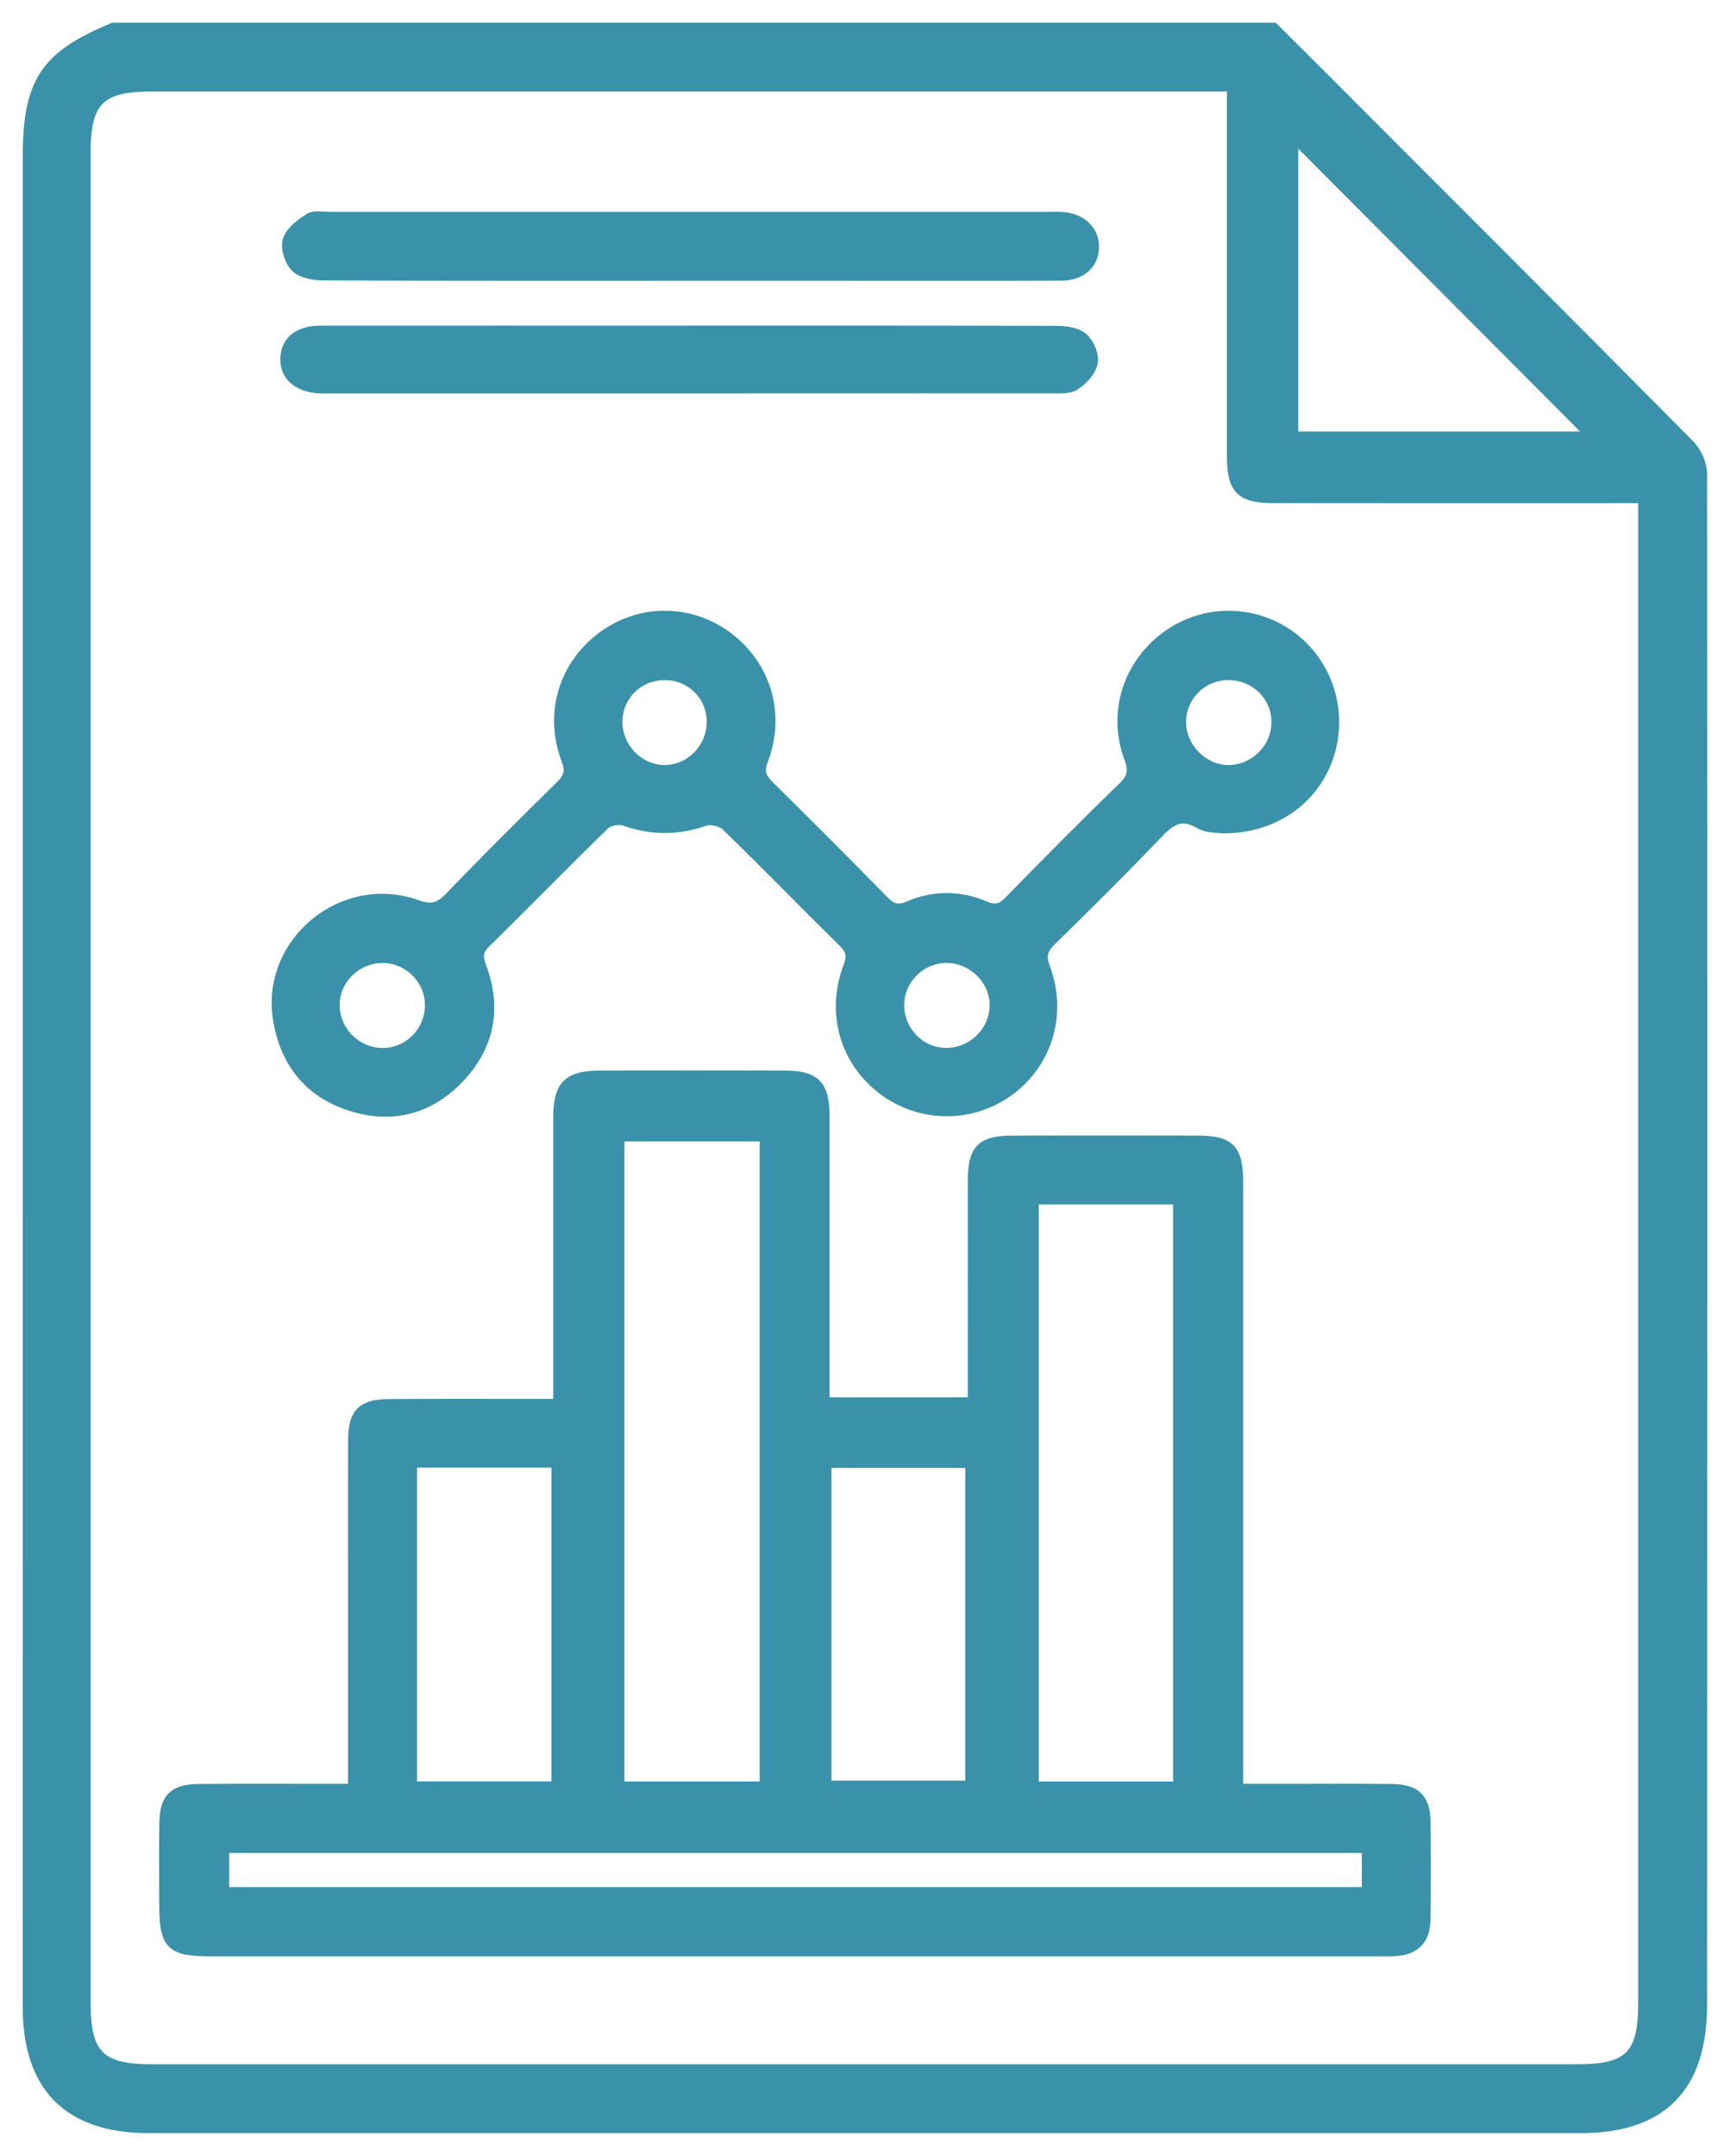
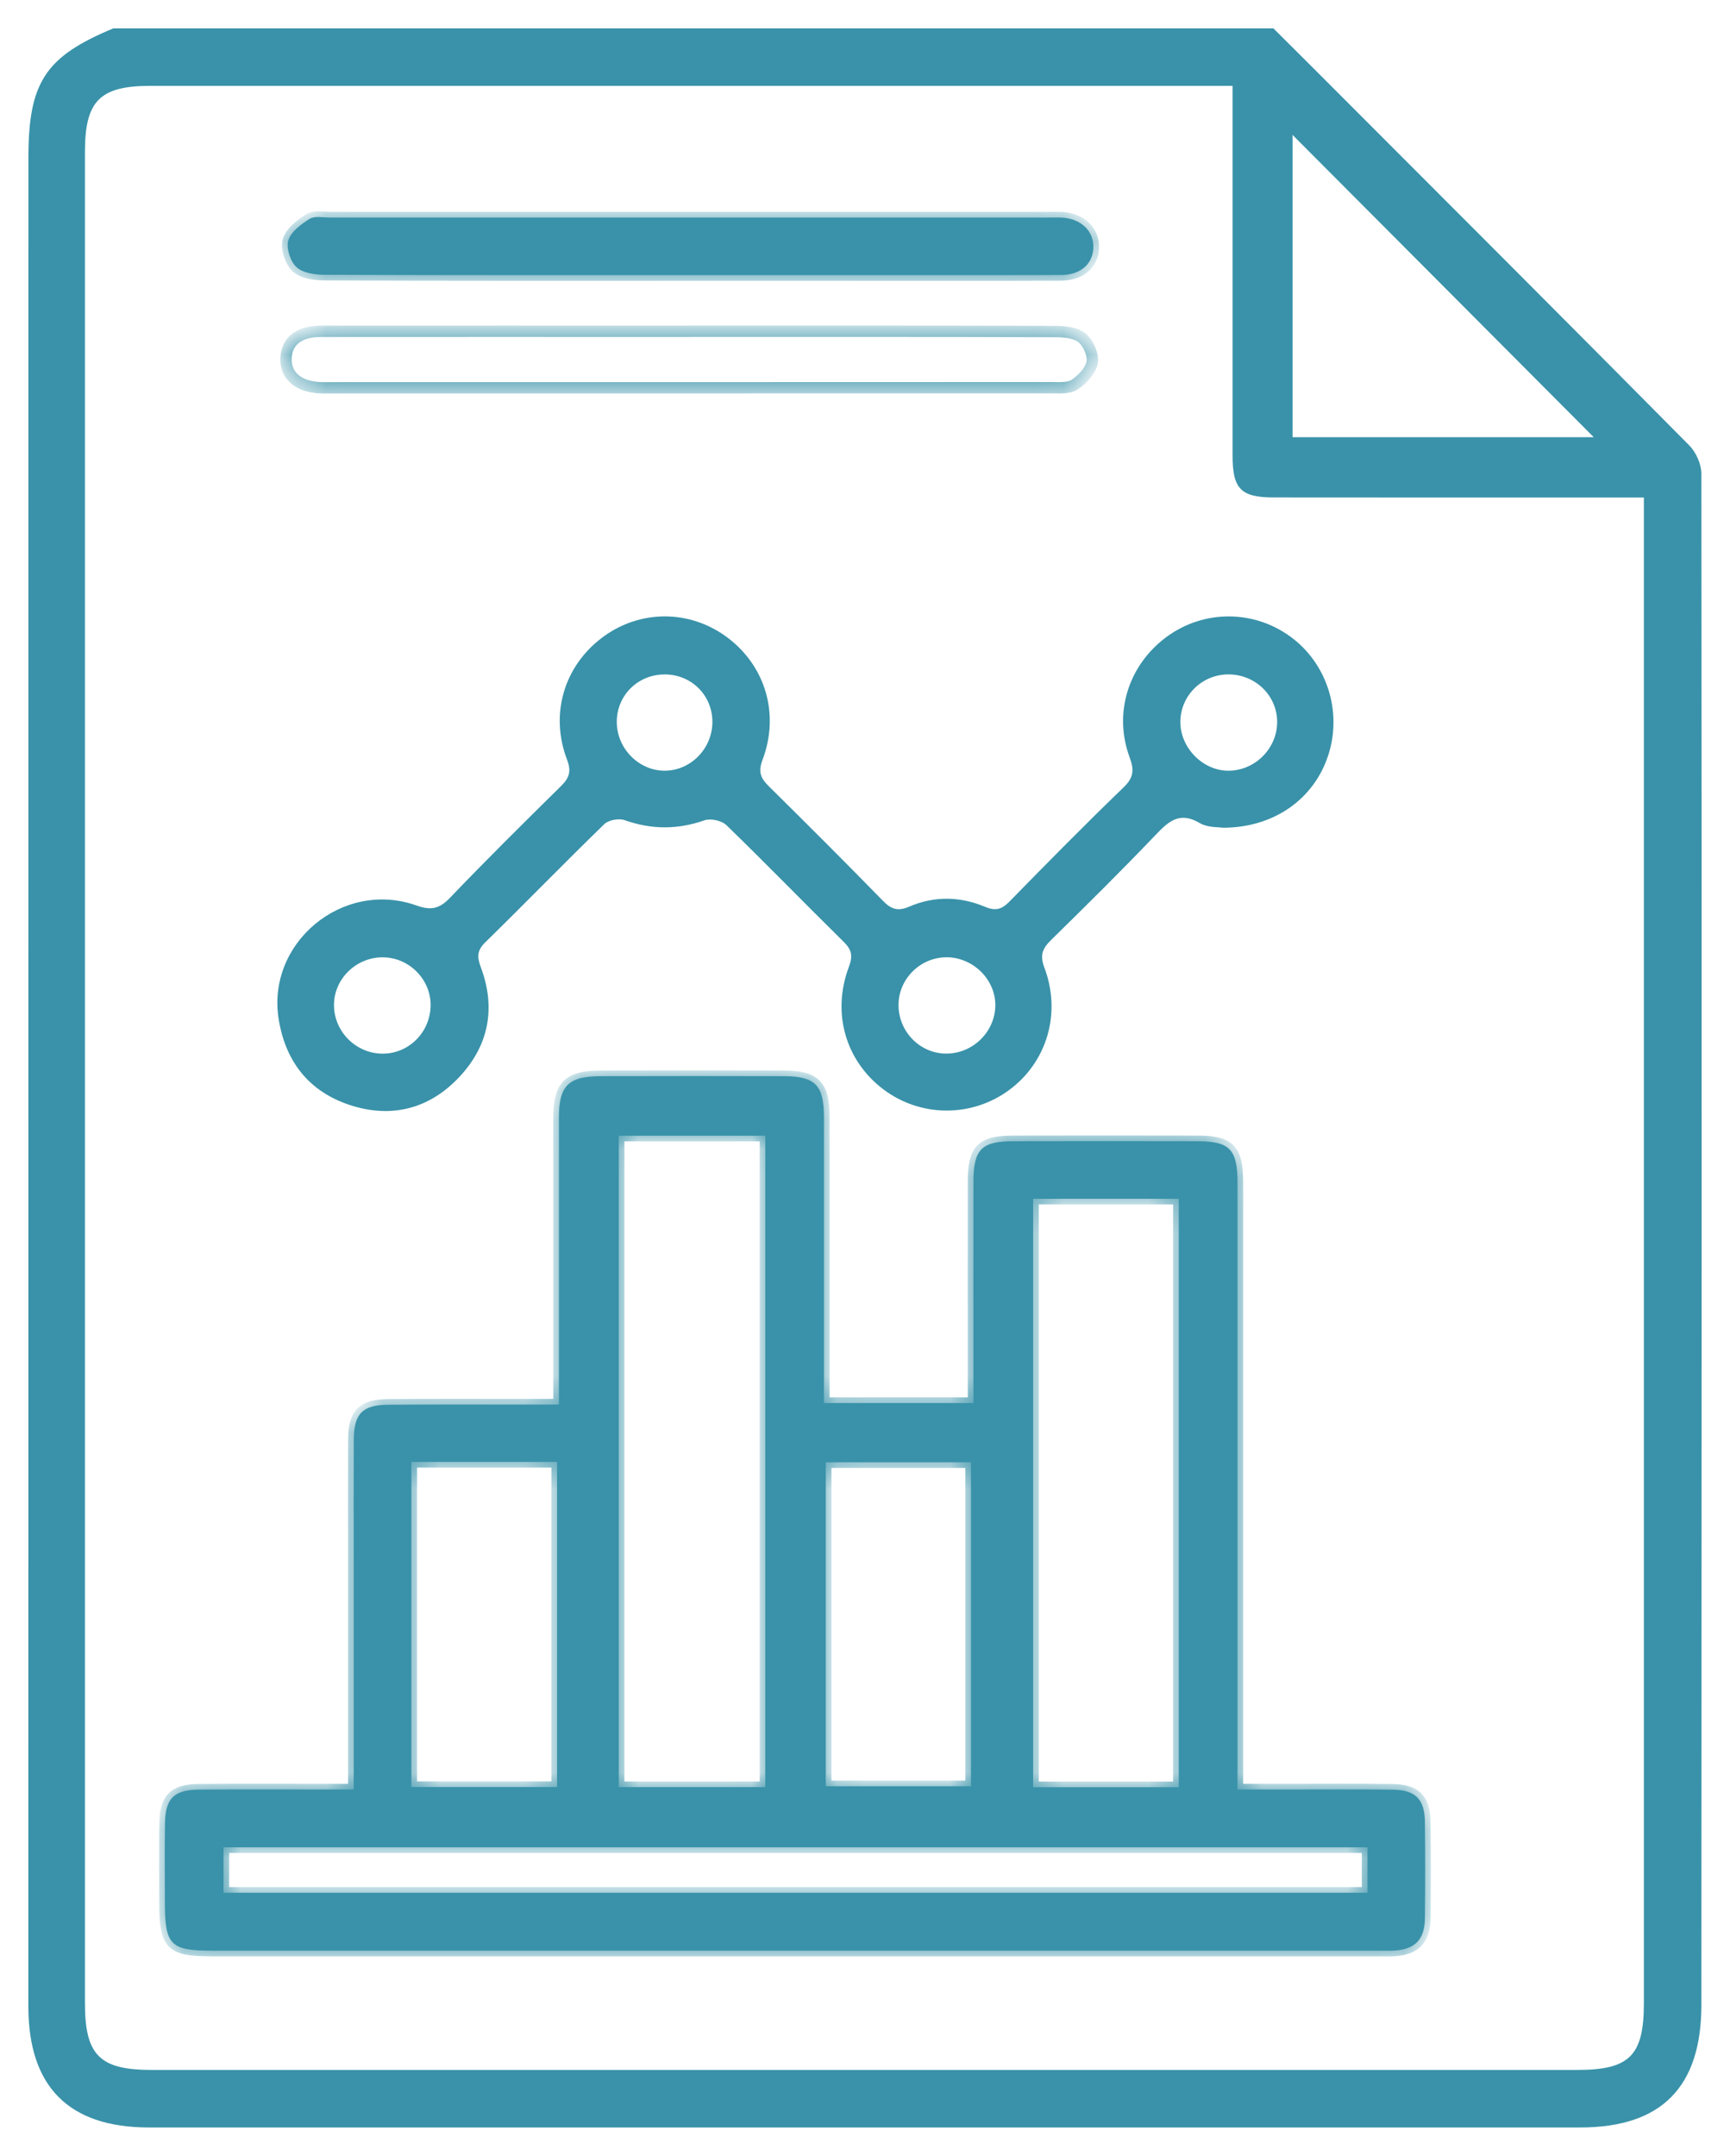
<svg xmlns="http://www.w3.org/2000/svg" width="61" height="76" viewBox="0 0 61 76" fill="none">
  <mask id="path-1-outside-1_2223_377" maskUnits="userSpaceOnUse" x="0" y="0" width="61" height="76" fill="black">
-     <rect fill="white" width="61" height="76" />
-     <path d="M44.9 1C45.358 1.456 45.816 1.913 46.274 2.369C50.709 6.808 55.148 11.243 59.564 15.702C59.804 15.945 59.991 16.366 59.991 16.704C60.007 34.696 59.999 52.688 59.991 70.681C59.991 73.575 58.583 75 55.724 75C38.899 75 22.073 75 5.248 75C2.43 75 1 73.565 1 70.733C1.002 49.01 1.002 27.284 1.002 5.559C1.002 2.902 1.596 1.996 3.996 1C17.63 1 31.264 1 44.898 1H44.9ZM57.961 17.538C57.565 17.538 57.282 17.538 56.999 17.538C52.966 17.538 48.933 17.542 44.9 17.536C43.754 17.536 43.461 17.227 43.461 16.075C43.461 12.004 43.461 7.932 43.461 3.862C43.461 3.605 43.461 3.348 43.461 3.027C43.123 3.027 42.863 3.027 42.605 3.027C30.171 3.027 17.736 3.027 5.302 3.027C3.517 3.027 2.995 3.557 2.995 5.358C2.995 27.11 2.995 48.863 2.995 70.615C2.995 72.453 3.513 72.972 5.348 72.972C22.104 72.972 38.859 72.972 55.614 72.972C57.459 72.972 57.963 72.469 57.963 70.617C57.963 53.248 57.963 35.88 57.963 18.513C57.963 18.227 57.963 17.942 57.963 17.538H57.961ZM45.576 4.756V15.412H56.195C52.666 11.871 49.118 8.31 45.576 4.756Z" />
    <path d="M12.473 63.088C12.473 60.373 12.473 57.798 12.473 55.224C12.473 53.731 12.468 52.237 12.475 50.744C12.481 49.84 12.779 49.529 13.688 49.522C15.415 49.508 17.143 49.518 18.871 49.516C19.129 49.516 19.385 49.516 19.708 49.516C19.708 49.166 19.708 48.906 19.708 48.647C19.708 45.563 19.708 42.482 19.708 39.398C19.708 38.276 20.041 37.944 21.172 37.94C23.333 37.934 25.492 37.934 27.653 37.94C28.744 37.944 29.05 38.261 29.052 39.371C29.053 42.455 29.052 45.536 29.052 48.62C29.052 48.883 29.052 49.147 29.052 49.462H34.324C34.324 49.172 34.324 48.915 34.324 48.659C34.324 46.322 34.32 43.986 34.324 41.649C34.325 40.522 34.61 40.234 35.728 40.232C37.889 40.228 40.048 40.226 42.209 40.232C43.363 40.234 43.634 40.516 43.634 41.7C43.634 48.516 43.634 55.332 43.634 62.148C43.634 62.43 43.634 62.712 43.634 63.086C44.262 63.086 44.806 63.086 45.352 63.086C46.601 63.086 47.848 63.075 49.097 63.092C49.916 63.104 50.232 63.424 50.242 64.235C50.255 65.367 50.255 66.5 50.242 67.632C50.232 68.385 49.888 68.725 49.145 68.765C48.953 68.775 48.76 68.767 48.57 68.767C34.866 68.767 21.163 68.767 7.457 68.767C6.014 68.767 5.816 68.562 5.814 67.085C5.814 66.147 5.803 65.207 5.818 64.268C5.831 63.405 6.135 63.1 7.005 63.09C8.541 63.077 10.078 63.086 11.613 63.086C11.871 63.086 12.131 63.086 12.47 63.086L12.473 63.088ZM26.985 63.003V40.037H21.817V63.003H26.985ZM41.564 63.005V42.261H36.428V63.005H41.564ZM7.881 66.726H48.218V65.123H7.881V66.726ZM14.505 51.538V62.999H19.643V51.538H14.505ZM29.117 51.549V62.972H34.237V51.549H29.117Z" />
-     <path d="M43.097 29.178C42.953 29.153 42.574 29.178 42.305 29.017C41.595 28.593 41.2 28.956 40.737 29.444C39.542 30.695 38.31 31.914 37.075 33.124C36.769 33.424 36.652 33.657 36.825 34.113C37.435 35.729 36.91 37.45 35.58 38.429C34.258 39.402 32.457 39.39 31.149 38.404C29.814 37.398 29.319 35.704 29.933 34.082C30.075 33.706 30.035 33.486 29.754 33.208C28.366 31.842 27.01 30.444 25.613 29.089C25.448 28.929 25.057 28.842 24.84 28.919C23.889 29.251 22.971 29.249 22.025 28.913C21.821 28.842 21.457 28.907 21.307 29.054C19.893 30.427 18.519 31.842 17.11 33.221C16.814 33.511 16.82 33.742 16.955 34.102C17.493 35.542 17.234 36.868 16.185 37.979C15.136 39.089 13.813 39.431 12.364 38.965C10.913 38.498 10.07 37.444 9.826 35.93C9.391 33.236 12.087 30.997 14.688 31.922C15.196 32.103 15.49 32.041 15.862 31.655C17.141 30.319 18.457 29.017 19.775 27.718C20.062 27.434 20.156 27.21 19.997 26.789C19.379 25.175 19.889 23.487 21.232 22.477C22.558 21.481 24.324 21.481 25.652 22.477C26.989 23.482 27.499 25.173 26.885 26.793C26.723 27.22 26.829 27.442 27.112 27.722C28.463 29.056 29.806 30.398 31.133 31.757C31.426 32.057 31.657 32.136 32.065 31.96C32.936 31.584 33.852 31.597 34.726 31.966C35.105 32.126 35.324 32.059 35.597 31.779C36.925 30.421 38.258 29.068 39.624 27.751C39.984 27.403 39.99 27.129 39.828 26.691C39.253 25.129 39.792 23.445 41.129 22.456C42.43 21.495 44.188 21.489 45.497 22.441C46.79 23.383 47.334 25.078 46.836 26.619C46.338 28.164 44.918 29.189 43.101 29.18L43.097 29.178ZM43.28 27.17C44.229 27.187 45.029 26.405 45.033 25.457C45.035 24.534 44.281 23.787 43.336 23.775C42.399 23.763 41.631 24.507 41.62 25.436C41.608 26.341 42.388 27.152 43.28 27.17ZM33.389 33.748C32.463 33.739 31.688 34.499 31.682 35.42C31.676 36.355 32.422 37.129 33.342 37.143C34.295 37.156 35.095 36.374 35.095 35.43C35.095 34.528 34.314 33.758 33.389 33.746V33.748ZM13.528 33.748C12.595 33.731 11.806 34.465 11.777 35.38C11.748 36.328 12.52 37.131 13.472 37.145C14.396 37.156 15.156 36.415 15.183 35.474C15.21 34.557 14.451 33.767 13.528 33.75V33.748ZM23.433 23.777C22.485 23.777 21.738 24.524 21.748 25.465C21.755 26.391 22.527 27.17 23.435 27.17C24.349 27.17 25.111 26.397 25.119 25.463C25.126 24.518 24.384 23.775 23.433 23.775V23.777Z" />
    <path d="M24.32 9.699C20.027 9.699 15.735 9.705 11.442 9.687C11.104 9.687 10.678 9.625 10.453 9.417C10.238 9.218 10.084 8.747 10.166 8.476C10.259 8.169 10.615 7.905 10.915 7.716C11.092 7.606 11.383 7.669 11.621 7.669C20.087 7.669 28.553 7.669 37.019 7.669C37.163 7.669 37.308 7.664 37.45 7.671C38.129 7.714 38.58 8.156 38.551 8.751C38.524 9.316 38.093 9.693 37.414 9.695C34.895 9.705 32.378 9.699 29.86 9.699C28.012 9.699 26.167 9.699 24.32 9.699Z" />
    <path d="M24.337 11.678C28.632 11.678 32.927 11.674 37.223 11.688C37.543 11.688 37.937 11.73 38.16 11.915C38.378 12.097 38.559 12.514 38.508 12.78C38.451 13.076 38.158 13.389 37.885 13.562C37.67 13.7 37.329 13.667 37.044 13.667C28.549 13.671 20.056 13.671 11.561 13.671C11.465 13.671 11.369 13.675 11.273 13.669C10.501 13.628 10.051 13.226 10.086 12.609C10.118 12.02 10.551 11.68 11.307 11.68C15.65 11.676 19.993 11.68 24.335 11.68L24.337 11.678Z" />
  </mask>
  <path d="M44.9 1C45.358 1.456 45.816 1.913 46.274 2.369C50.709 6.808 55.148 11.243 59.564 15.702C59.804 15.945 59.991 16.366 59.991 16.704C60.007 34.696 59.999 52.688 59.991 70.681C59.991 73.575 58.583 75 55.724 75C38.899 75 22.073 75 5.248 75C2.43 75 1 73.565 1 70.733C1.002 49.01 1.002 27.284 1.002 5.559C1.002 2.902 1.596 1.996 3.996 1C17.63 1 31.264 1 44.898 1H44.9ZM57.961 17.538C57.565 17.538 57.282 17.538 56.999 17.538C52.966 17.538 48.933 17.542 44.9 17.536C43.754 17.536 43.461 17.227 43.461 16.075C43.461 12.004 43.461 7.932 43.461 3.862C43.461 3.605 43.461 3.348 43.461 3.027C43.123 3.027 42.863 3.027 42.605 3.027C30.171 3.027 17.736 3.027 5.302 3.027C3.517 3.027 2.995 3.557 2.995 5.358C2.995 27.11 2.995 48.863 2.995 70.615C2.995 72.453 3.513 72.972 5.348 72.972C22.104 72.972 38.859 72.972 55.614 72.972C57.459 72.972 57.963 72.469 57.963 70.617C57.963 53.248 57.963 35.88 57.963 18.513C57.963 18.227 57.963 17.942 57.963 17.538H57.961ZM45.576 4.756V15.412H56.195C52.666 11.871 49.118 8.31 45.576 4.756Z" fill="#3992A9" />
  <path d="M12.473 63.088C12.473 60.373 12.473 57.798 12.473 55.224C12.473 53.731 12.468 52.237 12.475 50.744C12.481 49.84 12.779 49.529 13.688 49.522C15.415 49.508 17.143 49.518 18.871 49.516C19.129 49.516 19.385 49.516 19.708 49.516C19.708 49.166 19.708 48.906 19.708 48.647C19.708 45.563 19.708 42.482 19.708 39.398C19.708 38.276 20.041 37.944 21.172 37.94C23.333 37.934 25.492 37.934 27.653 37.94C28.744 37.944 29.05 38.261 29.052 39.371C29.053 42.455 29.052 45.536 29.052 48.62C29.052 48.883 29.052 49.147 29.052 49.462H34.324C34.324 49.172 34.324 48.915 34.324 48.659C34.324 46.322 34.32 43.986 34.324 41.649C34.325 40.522 34.61 40.234 35.728 40.232C37.889 40.228 40.048 40.226 42.209 40.232C43.363 40.234 43.634 40.516 43.634 41.7C43.634 48.516 43.634 55.332 43.634 62.148C43.634 62.43 43.634 62.712 43.634 63.086C44.262 63.086 44.806 63.086 45.352 63.086C46.601 63.086 47.848 63.075 49.097 63.092C49.916 63.104 50.232 63.424 50.242 64.235C50.255 65.367 50.255 66.5 50.242 67.632C50.232 68.385 49.888 68.725 49.145 68.765C48.953 68.775 48.76 68.767 48.57 68.767C34.866 68.767 21.163 68.767 7.457 68.767C6.014 68.767 5.816 68.562 5.814 67.085C5.814 66.147 5.803 65.207 5.818 64.268C5.831 63.405 6.135 63.1 7.005 63.09C8.541 63.077 10.078 63.086 11.613 63.086C11.871 63.086 12.131 63.086 12.47 63.086L12.473 63.088ZM26.985 63.003V40.037H21.817V63.003H26.985ZM41.564 63.005V42.261H36.428V63.005H41.564ZM7.881 66.726H48.218V65.123H7.881V66.726ZM14.505 51.538V62.999H19.643V51.538H14.505ZM29.117 51.549V62.972H34.237V51.549H29.117Z" fill="#3992A9" />
  <path d="M43.097 29.178C42.953 29.153 42.574 29.178 42.305 29.017C41.595 28.593 41.2 28.956 40.737 29.444C39.542 30.695 38.31 31.914 37.075 33.124C36.769 33.424 36.652 33.657 36.825 34.113C37.435 35.729 36.91 37.45 35.58 38.429C34.258 39.402 32.457 39.39 31.149 38.404C29.814 37.398 29.319 35.704 29.933 34.082C30.075 33.706 30.035 33.486 29.754 33.208C28.366 31.842 27.01 30.444 25.613 29.089C25.448 28.929 25.057 28.842 24.84 28.919C23.889 29.251 22.971 29.249 22.025 28.913C21.821 28.842 21.457 28.907 21.307 29.054C19.893 30.427 18.519 31.842 17.11 33.221C16.814 33.511 16.82 33.742 16.955 34.102C17.493 35.542 17.234 36.868 16.185 37.979C15.136 39.089 13.813 39.431 12.364 38.965C10.913 38.498 10.07 37.444 9.826 35.93C9.391 33.236 12.087 30.997 14.688 31.922C15.196 32.103 15.49 32.041 15.862 31.655C17.141 30.319 18.457 29.017 19.775 27.718C20.062 27.434 20.156 27.21 19.997 26.789C19.379 25.175 19.889 23.487 21.232 22.477C22.558 21.481 24.324 21.481 25.652 22.477C26.989 23.482 27.499 25.173 26.885 26.793C26.723 27.22 26.829 27.442 27.112 27.722C28.463 29.056 29.806 30.398 31.133 31.757C31.426 32.057 31.657 32.136 32.065 31.96C32.936 31.584 33.852 31.597 34.726 31.966C35.105 32.126 35.324 32.059 35.597 31.779C36.925 30.421 38.258 29.068 39.624 27.751C39.984 27.403 39.99 27.129 39.828 26.691C39.253 25.129 39.792 23.445 41.129 22.456C42.43 21.495 44.188 21.489 45.497 22.441C46.79 23.383 47.334 25.078 46.836 26.619C46.338 28.164 44.918 29.189 43.101 29.18L43.097 29.178ZM43.28 27.17C44.229 27.187 45.029 26.405 45.033 25.457C45.035 24.534 44.281 23.787 43.336 23.775C42.399 23.763 41.631 24.507 41.62 25.436C41.608 26.341 42.388 27.152 43.28 27.17ZM33.389 33.748C32.463 33.739 31.688 34.499 31.682 35.42C31.676 36.355 32.422 37.129 33.342 37.143C34.295 37.156 35.095 36.374 35.095 35.43C35.095 34.528 34.314 33.758 33.389 33.746V33.748ZM13.528 33.748C12.595 33.731 11.806 34.465 11.777 35.38C11.748 36.328 12.52 37.131 13.472 37.145C14.396 37.156 15.156 36.415 15.183 35.474C15.21 34.557 14.451 33.767 13.528 33.75V33.748ZM23.433 23.777C22.485 23.777 21.738 24.524 21.748 25.465C21.755 26.391 22.527 27.17 23.435 27.17C24.349 27.17 25.111 26.397 25.119 25.463C25.126 24.518 24.384 23.775 23.433 23.775V23.777Z" fill="#3992A9" />
  <path d="M24.32 9.699C20.027 9.699 15.735 9.705 11.442 9.687C11.104 9.687 10.678 9.625 10.453 9.417C10.238 9.218 10.084 8.747 10.166 8.476C10.259 8.169 10.615 7.905 10.915 7.716C11.092 7.606 11.383 7.669 11.621 7.669C20.087 7.669 28.553 7.669 37.019 7.669C37.163 7.669 37.308 7.664 37.45 7.671C38.129 7.714 38.58 8.156 38.551 8.751C38.524 9.316 38.093 9.693 37.414 9.695C34.895 9.705 32.378 9.699 29.86 9.699C28.012 9.699 26.167 9.699 24.32 9.699Z" fill="#3992A9" />
-   <path d="M24.337 11.678C28.632 11.678 32.927 11.674 37.223 11.688C37.543 11.688 37.937 11.73 38.16 11.915C38.378 12.097 38.559 12.514 38.508 12.78C38.451 13.076 38.158 13.389 37.885 13.562C37.67 13.7 37.329 13.667 37.044 13.667C28.549 13.671 20.056 13.671 11.561 13.671C11.465 13.671 11.369 13.675 11.273 13.669C10.501 13.628 10.051 13.226 10.086 12.609C10.118 12.02 10.551 11.68 11.307 11.68C15.65 11.676 19.993 11.68 24.335 11.68L24.337 11.678Z" fill="#3992A9" />
-   <path d="M44.9 1C45.358 1.456 45.816 1.913 46.274 2.369C50.709 6.808 55.148 11.243 59.564 15.702C59.804 15.945 59.991 16.366 59.991 16.704C60.007 34.696 59.999 52.688 59.991 70.681C59.991 73.575 58.583 75 55.724 75C38.899 75 22.073 75 5.248 75C2.43 75 1 73.565 1 70.733C1.002 49.01 1.002 27.284 1.002 5.559C1.002 2.902 1.596 1.996 3.996 1C17.63 1 31.264 1 44.898 1H44.9ZM57.961 17.538C57.565 17.538 57.282 17.538 56.999 17.538C52.966 17.538 48.933 17.542 44.9 17.536C43.754 17.536 43.461 17.227 43.461 16.075C43.461 12.004 43.461 7.932 43.461 3.862C43.461 3.605 43.461 3.348 43.461 3.027C43.123 3.027 42.863 3.027 42.605 3.027C30.171 3.027 17.736 3.027 5.302 3.027C3.517 3.027 2.995 3.557 2.995 5.358C2.995 27.11 2.995 48.863 2.995 70.615C2.995 72.453 3.513 72.972 5.348 72.972C22.104 72.972 38.859 72.972 55.614 72.972C57.459 72.972 57.963 72.469 57.963 70.617C57.963 53.248 57.963 35.88 57.963 18.513C57.963 18.227 57.963 17.942 57.963 17.538H57.961ZM45.576 4.756V15.412H56.195C52.666 11.871 49.118 8.31 45.576 4.756Z" stroke="#3992A9" stroke-width="0.4" mask="url(#path-1-outside-1_2223_377)" />
+   <path d="M44.9 1C45.358 1.456 45.816 1.913 46.274 2.369C50.709 6.808 55.148 11.243 59.564 15.702C59.804 15.945 59.991 16.366 59.991 16.704C60.007 34.696 59.999 52.688 59.991 70.681C59.991 73.575 58.583 75 55.724 75C38.899 75 22.073 75 5.248 75C2.43 75 1 73.565 1 70.733C1.002 49.01 1.002 27.284 1.002 5.559C1.002 2.902 1.596 1.996 3.996 1C17.63 1 31.264 1 44.898 1H44.9ZM57.961 17.538C57.565 17.538 57.282 17.538 56.999 17.538C52.966 17.538 48.933 17.542 44.9 17.536C43.754 17.536 43.461 17.227 43.461 16.075C43.461 12.004 43.461 7.932 43.461 3.862C43.461 3.605 43.461 3.348 43.461 3.027C43.123 3.027 42.863 3.027 42.605 3.027C30.171 3.027 17.736 3.027 5.302 3.027C3.517 3.027 2.995 3.557 2.995 5.358C2.995 27.11 2.995 48.863 2.995 70.615C2.995 72.453 3.513 72.972 5.348 72.972C22.104 72.972 38.859 72.972 55.614 72.972C57.459 72.972 57.963 72.469 57.963 70.617C57.963 53.248 57.963 35.88 57.963 18.513C57.963 18.227 57.963 17.942 57.963 17.538ZM45.576 4.756V15.412H56.195C52.666 11.871 49.118 8.31 45.576 4.756Z" stroke="#3992A9" stroke-width="0.4" mask="url(#path-1-outside-1_2223_377)" />
  <path d="M12.473 63.088C12.473 60.373 12.473 57.798 12.473 55.224C12.473 53.731 12.468 52.237 12.475 50.744C12.481 49.84 12.779 49.529 13.688 49.522C15.415 49.508 17.143 49.518 18.871 49.516C19.129 49.516 19.385 49.516 19.708 49.516C19.708 49.166 19.708 48.906 19.708 48.647C19.708 45.563 19.708 42.482 19.708 39.398C19.708 38.276 20.041 37.944 21.172 37.94C23.333 37.934 25.492 37.934 27.653 37.94C28.744 37.944 29.05 38.261 29.052 39.371C29.053 42.455 29.052 45.536 29.052 48.62C29.052 48.883 29.052 49.147 29.052 49.462H34.324C34.324 49.172 34.324 48.915 34.324 48.659C34.324 46.322 34.32 43.986 34.324 41.649C34.325 40.522 34.61 40.234 35.728 40.232C37.889 40.228 40.048 40.226 42.209 40.232C43.363 40.234 43.634 40.516 43.634 41.7C43.634 48.516 43.634 55.332 43.634 62.148C43.634 62.43 43.634 62.712 43.634 63.086C44.262 63.086 44.806 63.086 45.352 63.086C46.601 63.086 47.848 63.075 49.097 63.092C49.916 63.104 50.232 63.424 50.242 64.235C50.255 65.367 50.255 66.5 50.242 67.632C50.232 68.385 49.888 68.725 49.145 68.765C48.953 68.775 48.76 68.767 48.57 68.767C34.866 68.767 21.163 68.767 7.457 68.767C6.014 68.767 5.816 68.562 5.814 67.085C5.814 66.147 5.803 65.207 5.818 64.268C5.831 63.405 6.135 63.1 7.005 63.09C8.541 63.077 10.078 63.086 11.613 63.086C11.871 63.086 12.131 63.086 12.47 63.086L12.473 63.088ZM26.985 63.003V40.037H21.817V63.003H26.985ZM41.564 63.005V42.261H36.428V63.005H41.564ZM7.881 66.726H48.218V65.123H7.881V66.726ZM14.505 51.538V62.999H19.643V51.538H14.505ZM29.117 51.549V62.972H34.237V51.549H29.117Z" stroke="#3992A9" stroke-width="0.4" mask="url(#path-1-outside-1_2223_377)" />
-   <path d="M43.097 29.178C42.953 29.153 42.574 29.178 42.305 29.017C41.595 28.593 41.2 28.956 40.737 29.444C39.542 30.695 38.31 31.914 37.075 33.124C36.769 33.424 36.652 33.657 36.825 34.113C37.435 35.729 36.91 37.45 35.58 38.429C34.258 39.402 32.457 39.39 31.149 38.404C29.814 37.398 29.319 35.704 29.933 34.082C30.075 33.706 30.035 33.486 29.754 33.208C28.366 31.842 27.01 30.444 25.613 29.089C25.448 28.929 25.057 28.842 24.84 28.919C23.889 29.251 22.971 29.249 22.025 28.913C21.821 28.842 21.457 28.907 21.307 29.054C19.893 30.427 18.519 31.842 17.11 33.221C16.814 33.511 16.82 33.742 16.955 34.102C17.493 35.542 17.234 36.868 16.185 37.979C15.136 39.089 13.813 39.431 12.364 38.965C10.913 38.498 10.07 37.444 9.826 35.93C9.391 33.236 12.087 30.997 14.688 31.922C15.196 32.103 15.49 32.041 15.862 31.655C17.141 30.319 18.457 29.017 19.775 27.718C20.062 27.434 20.156 27.21 19.997 26.789C19.379 25.175 19.889 23.487 21.232 22.477C22.558 21.481 24.324 21.481 25.652 22.477C26.989 23.482 27.499 25.173 26.885 26.793C26.723 27.22 26.829 27.442 27.112 27.722C28.463 29.056 29.806 30.398 31.133 31.757C31.426 32.057 31.657 32.136 32.065 31.96C32.936 31.584 33.852 31.597 34.726 31.966C35.105 32.126 35.324 32.059 35.597 31.779C36.925 30.421 38.258 29.068 39.624 27.751C39.984 27.403 39.99 27.129 39.828 26.691C39.253 25.129 39.792 23.445 41.129 22.456C42.43 21.495 44.188 21.489 45.497 22.441C46.79 23.383 47.334 25.078 46.836 26.619C46.338 28.164 44.918 29.189 43.101 29.18L43.097 29.178ZM43.28 27.17C44.229 27.187 45.029 26.405 45.033 25.457C45.035 24.534 44.281 23.787 43.336 23.775C42.399 23.763 41.631 24.507 41.62 25.436C41.608 26.341 42.388 27.152 43.28 27.17ZM33.389 33.748C32.463 33.739 31.688 34.499 31.682 35.42C31.676 36.355 32.422 37.129 33.342 37.143C34.295 37.156 35.095 36.374 35.095 35.43C35.095 34.528 34.314 33.758 33.389 33.746V33.748ZM13.528 33.748C12.595 33.731 11.806 34.465 11.777 35.38C11.748 36.328 12.52 37.131 13.472 37.145C14.396 37.156 15.156 36.415 15.183 35.474C15.21 34.557 14.451 33.767 13.528 33.75V33.748ZM23.433 23.777C22.485 23.777 21.738 24.524 21.748 25.465C21.755 26.391 22.527 27.17 23.435 27.17C24.349 27.17 25.111 26.397 25.119 25.463C25.126 24.518 24.384 23.775 23.433 23.775V23.777Z" stroke="#3992A9" stroke-width="0.4" mask="url(#path-1-outside-1_2223_377)" />
  <path d="M24.32 9.699C20.027 9.699 15.735 9.705 11.442 9.687C11.104 9.687 10.678 9.625 10.453 9.417C10.238 9.218 10.084 8.747 10.166 8.476C10.259 8.169 10.615 7.905 10.915 7.716C11.092 7.606 11.383 7.669 11.621 7.669C20.087 7.669 28.553 7.669 37.019 7.669C37.163 7.669 37.308 7.664 37.45 7.671C38.129 7.714 38.58 8.156 38.551 8.751C38.524 9.316 38.093 9.693 37.414 9.695C34.895 9.705 32.378 9.699 29.86 9.699C28.012 9.699 26.167 9.699 24.32 9.699Z" stroke="#3992A9" stroke-width="0.4" mask="url(#path-1-outside-1_2223_377)" />
  <path d="M24.337 11.678C28.632 11.678 32.927 11.674 37.223 11.688C37.543 11.688 37.937 11.73 38.16 11.915C38.378 12.097 38.559 12.514 38.508 12.78C38.451 13.076 38.158 13.389 37.885 13.562C37.67 13.7 37.329 13.667 37.044 13.667C28.549 13.671 20.056 13.671 11.561 13.671C11.465 13.671 11.369 13.675 11.273 13.669C10.501 13.628 10.051 13.226 10.086 12.609C10.118 12.02 10.551 11.68 11.307 11.68C15.65 11.676 19.993 11.68 24.335 11.68L24.337 11.678Z" stroke="#3992A9" stroke-width="0.4" mask="url(#path-1-outside-1_2223_377)" />
</svg>